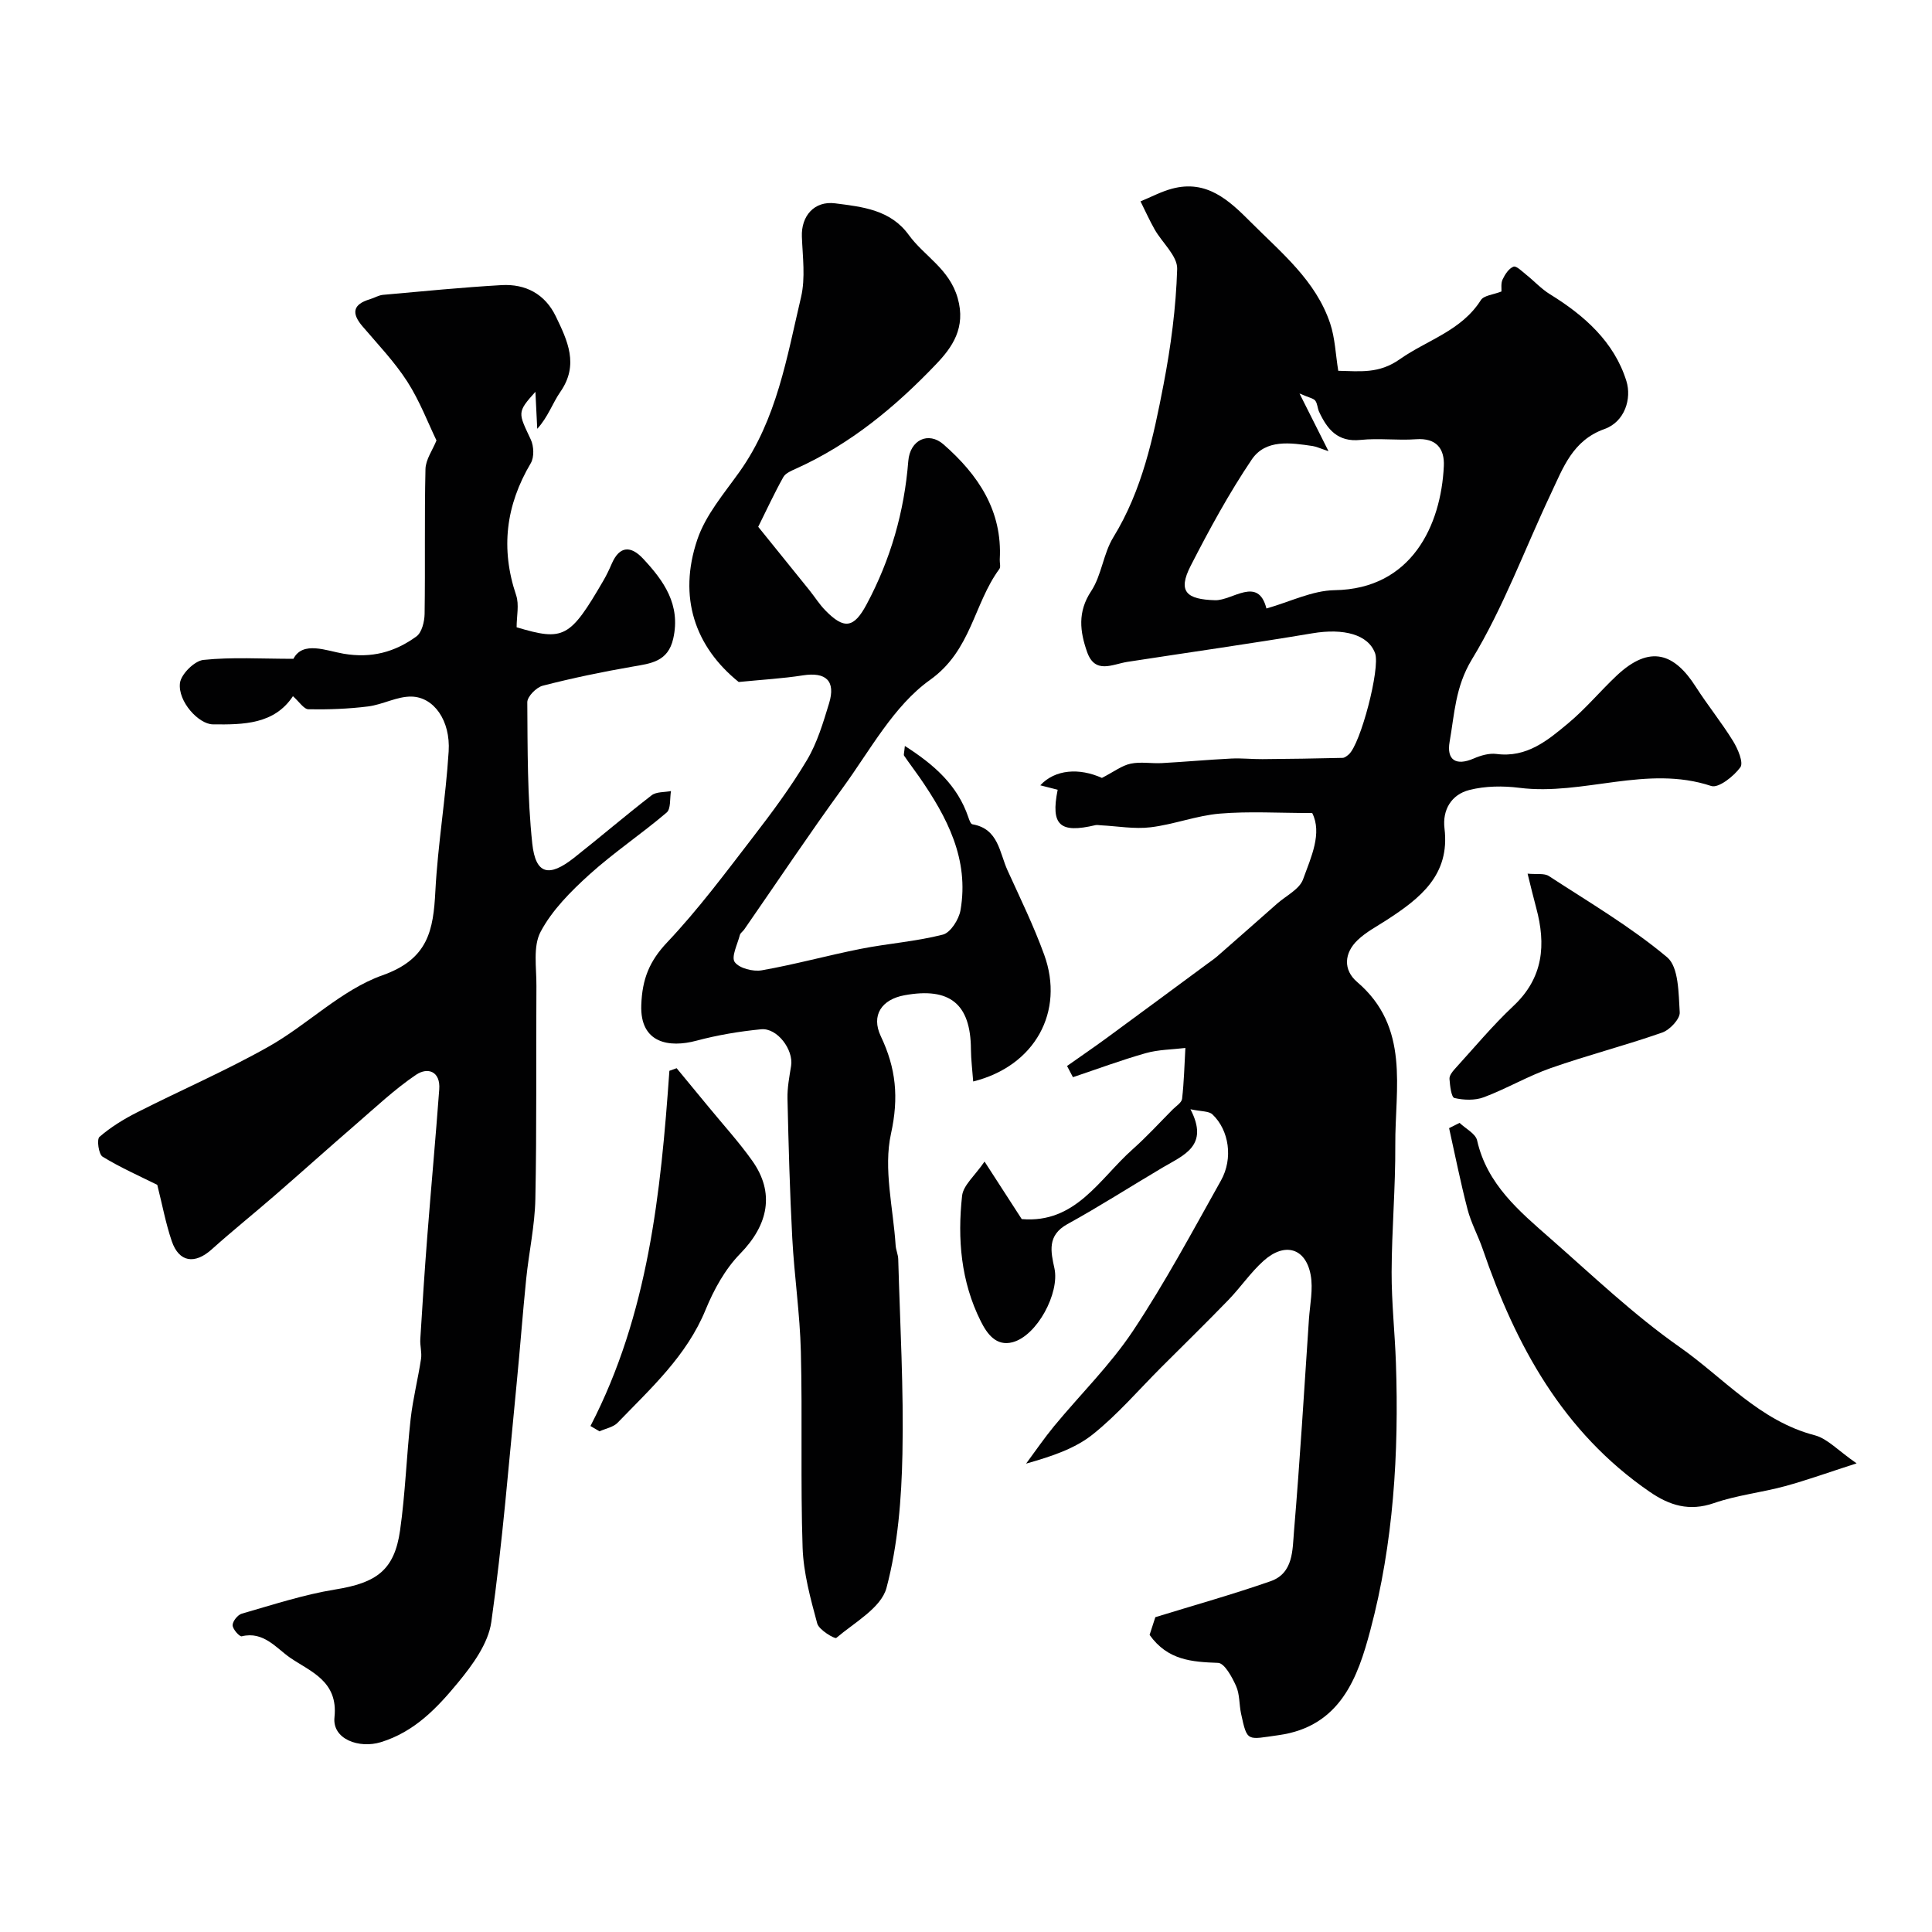
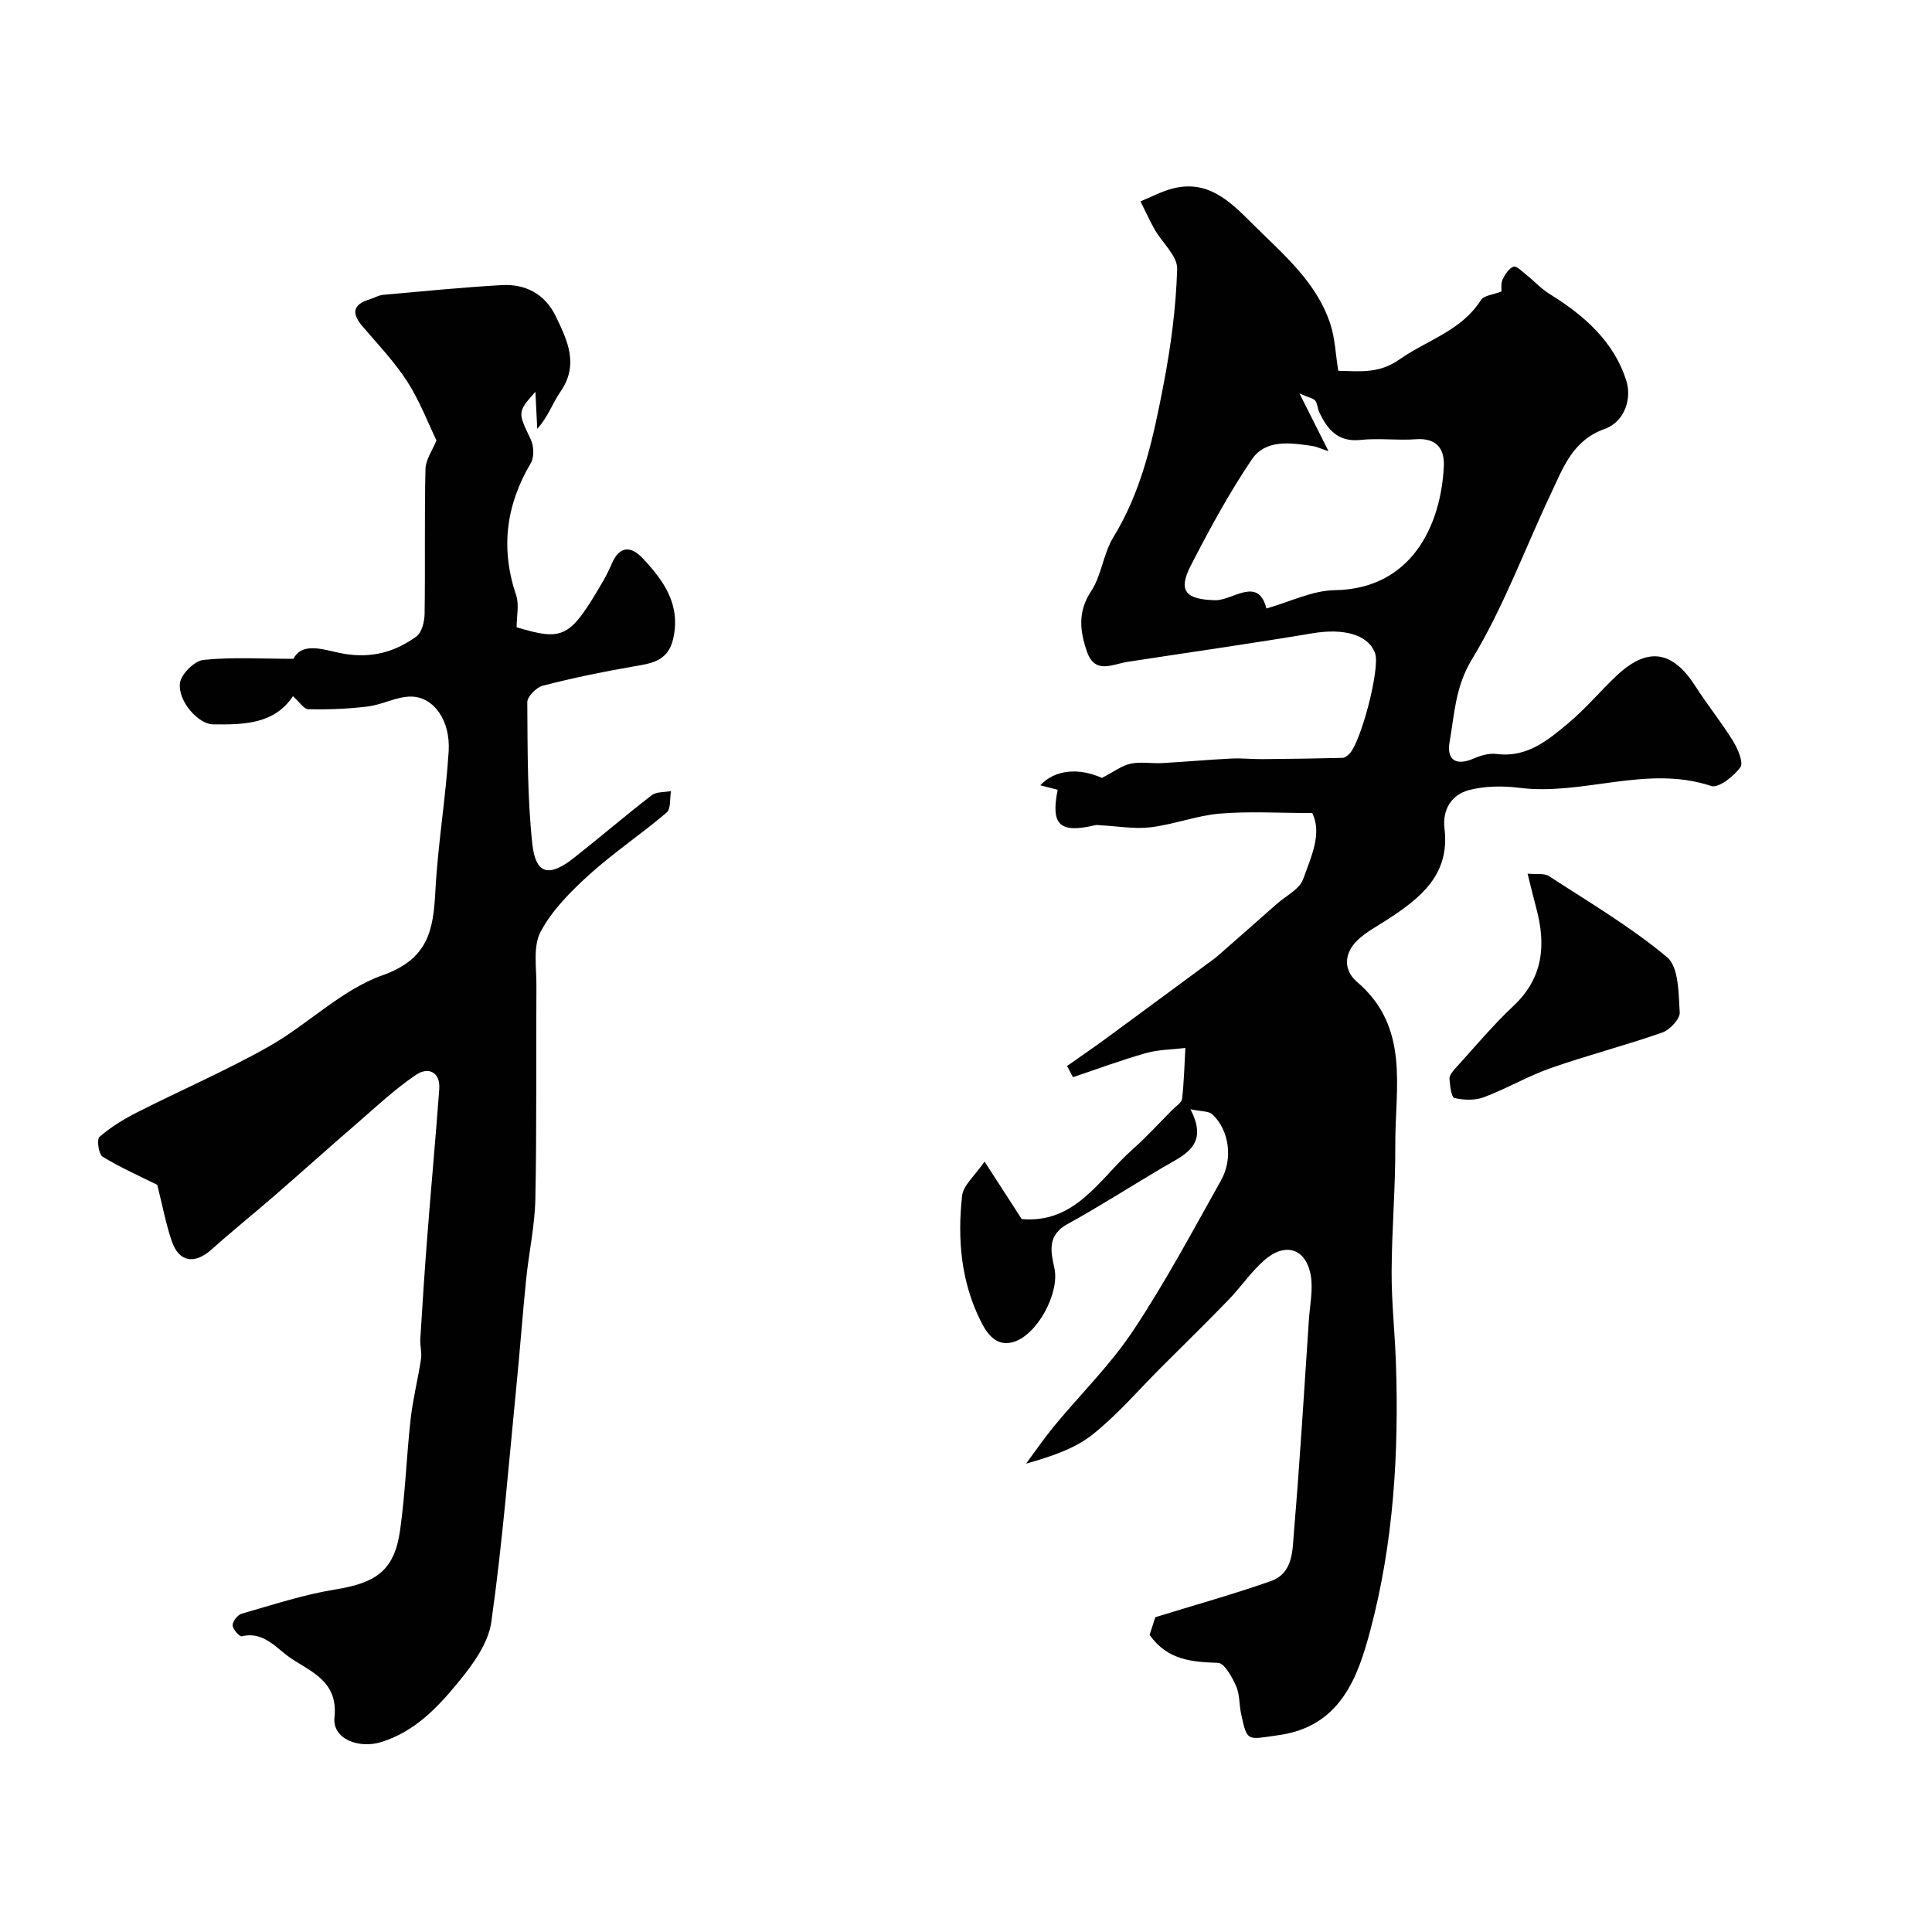
<svg xmlns="http://www.w3.org/2000/svg" enable-background="new 0 0 400 400" viewBox="0 0 400 400">
  <g fill="#010102">
    <path d="m238.01 338.49c.4-1.24.85-2.63 1.19-3.67 8.08-2.49 16.05-4.72 23.84-7.44 4.78-1.66 4.54-6.5 4.87-10.37 1.23-14.61 2.11-29.25 3.09-43.87.21-3.06.9-6.23.36-9.17-1.03-5.59-5.37-6.86-9.75-2.93-2.68 2.4-4.74 5.47-7.26 8.08-4.57 4.72-9.26 9.31-13.91 13.95-4.69 4.69-9.05 9.8-14.2 13.91-3.67 2.93-8.41 4.52-13.8 6.05 1.92-2.59 3.74-5.26 5.79-7.75 5.44-6.59 11.63-12.66 16.34-19.73 6.65-10 12.34-20.65 18.22-31.14 2.56-4.57 1.67-10.43-1.76-13.68-.76-.72-2.32-.59-4.56-1.07 3.94 7.57-1.38 9.48-5.73 12.05-6.6 3.9-13.05 8.05-19.76 11.74-4.22 2.33-3.42 5.71-2.67 9.15 1.11 5.1-3.59 13.97-8.69 15.3-3.37.88-5.26-1.74-6.56-4.35-4.12-8.21-4.85-17.06-3.87-25.97.24-2.19 2.64-4.15 4.65-7.09 3.24 5.01 5.52 8.55 7.7 11.91 11.2.95 16.09-8.35 22.97-14.46 2.91-2.59 5.55-5.48 8.3-8.25.7-.7 1.84-1.4 1.93-2.2.4-3.49.48-7.01.68-10.52-2.74.33-5.57.33-8.19 1.07-5.09 1.44-10.07 3.3-15.09 4.98-.41-.77-.81-1.54-1.22-2.32 2.72-1.92 5.48-3.8 8.17-5.77 7-5.13 13.98-10.3 20.96-15.45.66-.49 1.34-.94 1.96-1.48 4.14-3.62 8.27-7.26 12.39-10.9 1.87-1.65 4.63-2.98 5.38-5.03 1.69-4.65 4-9.57 1.9-13.74-6.95 0-13.08-.39-19.14.12-4.82.41-9.5 2.25-14.32 2.83-3.37.41-6.87-.24-10.3-.41-.38-.02-.78-.11-1.13-.03-7.36 1.74-9.29.03-7.81-7.33-1.18-.3-2.37-.61-3.6-.92 3.06-3.31 8.06-3.65 12.76-1.53 2.52-1.3 4.14-2.57 5.95-2.95 2.07-.44 4.32 0 6.48-.12 4.78-.26 9.55-.7 14.33-.94 2.15-.11 4.32.14 6.47.12 5.54-.04 11.07-.13 16.61-.26.42-.01.88-.39 1.25-.7 2.47-2.11 6.57-17.89 5.47-20.95-1.4-3.89-6.49-5.24-13-4.14-12.73 2.14-25.52 3.94-38.27 5.91-3.11.48-6.71 2.64-8.36-2.05-1.48-4.22-2.01-8.27.83-12.57 2.18-3.29 2.52-7.78 4.6-11.17 5.99-9.75 8.28-20.66 10.39-31.58 1.52-7.9 2.59-15.96 2.83-23.98.08-2.67-3.08-5.4-4.66-8.17-1.07-1.89-1.96-3.88-2.93-5.82 2.18-.89 4.29-2.03 6.55-2.63 7.14-1.9 11.73 2.36 16.26 6.91 6.34 6.36 13.49 12.11 16.46 21.01 1.01 3.04 1.12 6.39 1.67 9.79 4.57.09 8.42.65 12.75-2.4 5.65-3.98 12.74-5.86 16.78-12.24.62-.97 2.55-1.11 4.26-1.78.04-.6-.15-1.68.24-2.5.49-1.04 1.29-2.28 2.26-2.64.59-.22 1.78.99 2.62 1.66 1.66 1.32 3.12 2.94 4.91 4.04 7.14 4.4 13.32 9.88 15.84 17.99 1.12 3.61-.31 8.42-4.55 9.93-6.59 2.35-8.55 8.02-11.08 13.37-5.43 11.48-9.82 23.56-16.37 34.34-3.44 5.68-3.58 11.27-4.6 17.02-.66 3.75 1.26 5.09 4.99 3.48 1.45-.63 3.2-1.14 4.71-.94 6.29.82 10.63-2.83 14.88-6.38 3.57-2.98 6.58-6.61 9.97-9.81 7-6.61 12.05-4.55 16.4 2.26 2.46 3.84 5.36 7.41 7.75 11.29.98 1.6 2.19 4.44 1.49 5.4-1.36 1.87-4.52 4.37-6.03 3.87-13.36-4.44-26.48 2.05-39.72.38-3.4-.43-7.07-.39-10.36.45-3.68.93-5.62 4.07-5.14 7.99 1.16 9.62-5.06 14.44-11.94 18.91-2.05 1.33-4.28 2.49-6.03 4.16-2.84 2.7-3.04 6.19-.12 8.69 11 9.39 7.83 21.98 7.9 33.76.05 8.77-.73 17.54-.76 26.3-.02 6.27.67 12.53.89 18.8.64 18.68-.5 37.34-5.3 55.36-2.56 9.63-6.12 19.94-19.01 21.72-6.52.9-6.46 1.52-7.75-4.45-.41-1.91-.26-4.02-1.04-5.74-.83-1.86-2.4-4.74-3.73-4.78-5.38-.2-10.41-.51-14.17-5.79zm37.04-245.08c-1.77-.58-2.49-.94-3.25-1.06-4.6-.68-9.77-1.48-12.66 2.82-4.71 6.99-8.77 14.46-12.62 21.97-2.76 5.38-.84 6.96 5.05 7.13 3.59.1 8.92-5.08 10.63 1.71 4.89-1.38 9.49-3.72 14.13-3.79 15.94-.24 22.03-13.45 22.6-25.7.17-3.57-1.53-5.86-5.76-5.55-3.81.28-7.69-.26-11.48.14-4.75.5-6.91-2.21-8.6-5.86-.33-.73-.32-1.66-.78-2.27-.36-.47-1.19-.58-3.26-1.48 2.32 4.63 3.96 7.88 6 11.94z" />
    <path d="m32.56 245.31c-3.6-1.79-7.61-3.56-11.32-5.83-.82-.5-1.24-3.58-.65-4.1 2.31-2 5-3.66 7.74-5.05 9.08-4.61 18.47-8.66 27.32-13.66 8.08-4.56 15.03-11.73 23.54-14.75 9.51-3.37 10.53-9.35 10.95-17.45.51-9.66 2.15-19.25 2.75-28.9.4-6.38-3.06-11.27-7.72-11.35-2.97-.05-5.93 1.66-8.96 2.04-4.08.51-8.23.66-12.34.59-.97-.02-1.91-1.56-3.22-2.71-3.86 5.82-10.21 5.91-16.59 5.83-2.93-.04-7.26-4.73-6.8-8.55.22-1.84 3.01-4.6 4.85-4.79 5.91-.62 11.93-.23 18.64-.23 1.94-3.77 6.84-1.66 10.36-1.06 5.83 1 10.65-.34 15.1-3.57 1.13-.82 1.67-3.06 1.7-4.66.15-10-.05-20 .18-30 .05-1.97 1.46-3.9 2.28-5.92-1.72-3.55-3.45-8.14-6.04-12.18-2.65-4.11-6.1-7.72-9.29-11.46-2.32-2.72-1.98-4.54 1.53-5.59.93-.28 1.82-.84 2.76-.92 8.17-.73 16.33-1.54 24.51-2.01 4.97-.28 8.99 1.83 11.23 6.46 2.42 5.02 4.84 10.02.97 15.6-1.65 2.37-2.57 5.25-4.81 7.69-.13-2.55-.26-5.11-.38-7.66-3.89 4.31-3.54 4.34-.95 9.9.64 1.37.72 3.65-.01 4.88-5.16 8.71-6.28 17.68-3.03 27.33.66 1.96.1 4.33.1 6.64 9.75 2.91 11.04 2.25 17.97-9.67.66-1.13 1.22-2.32 1.74-3.52 1.63-3.74 3.98-3.68 6.46-1.03 4.32 4.62 7.83 9.54 6.26 16.55-1.08 4.81-4.62 5.16-8.45 5.82-6.24 1.08-12.45 2.37-18.58 3.95-1.32.34-3.2 2.25-3.19 3.43.07 9.75 0 19.56 1.03 29.24.69 6.42 3.45 7.05 8.62 2.98 5.41-4.27 10.64-8.75 16.09-12.96.98-.76 2.66-.61 4.01-.88-.27 1.52.01 3.68-.9 4.45-5.2 4.43-10.93 8.26-15.99 12.83-3.84 3.48-7.72 7.36-10.1 11.85-1.62 3.04-.84 7.44-.87 11.23-.1 14.7.08 29.4-.22 44.09-.11 5.54-1.34 11.05-1.9 16.58-.73 7.19-1.26 14.4-1.97 21.6-1.63 16.49-2.93 33.02-5.25 49.41-.63 4.45-3.88 8.89-6.9 12.55-4.3 5.21-8.97 10.18-15.98 12.33-4.47 1.37-10.08-.6-9.59-5.16.8-7.52-5-9.45-9.19-12.33-2.83-1.95-5.5-5.55-10.01-4.43-.46.11-1.89-1.49-1.89-2.3 0-.82 1.06-2.15 1.9-2.39 6.4-1.83 12.79-3.94 19.33-5 8.54-1.38 12.26-3.96 13.44-12.24 1.09-7.64 1.33-15.4 2.19-23.08.47-4.17 1.52-8.27 2.15-12.43.2-1.33-.24-2.74-.15-4.1.43-7.07.89-14.14 1.44-21.2.79-10.17 1.73-20.33 2.48-30.5.28-3.73-2.37-4.66-4.8-3.02-4.38 2.96-8.29 6.65-12.31 10.13-5.66 4.89-11.23 9.9-16.89 14.81-4.34 3.77-8.84 7.38-13.12 11.22-3.48 3.12-6.74 2.69-8.25-1.69-1.27-3.72-1.99-7.66-3.01-11.68z" />
-     <path d="m187.34 154.44c6.17 3.94 10.91 8.19 13.14 14.75.18.54.48 1.41.84 1.47 5.42.92 5.59 5.84 7.28 9.54 2.63 5.78 5.43 11.51 7.59 17.47 4.26 11.75-1.89 23.05-14.7 26.24-.17-2.32-.45-4.49-.47-6.66-.05-9.39-4.36-12.92-13.77-11.19-4.69.86-6.95 4.13-4.89 8.48 3.15 6.62 3.76 12.68 2.11 20.18-1.6 7.28.46 15.38.96 23.11.06.97.52 1.92.54 2.88.37 13.43 1.15 26.87.87 40.29-.19 9.3-.93 18.83-3.3 27.75-1.1 4.13-6.61 7.15-10.39 10.36-.31.27-3.59-1.65-3.95-2.98-1.39-5.15-2.85-10.44-3.03-15.72-.45-13.5-.02-27.04-.36-40.55-.19-7.85-1.36-15.67-1.78-23.53-.51-9.62-.77-19.25-.99-28.88-.05-2.26.39-4.54.75-6.78.53-3.33-2.87-7.9-6.21-7.57-4.51.44-9.03 1.2-13.41 2.37-5.57 1.49-11.69.58-11.4-7.39.19-5.38 1.67-9.08 5.38-13 6.4-6.77 12.01-14.31 17.71-21.71 3.97-5.15 7.88-10.41 11.2-15.99 2.13-3.57 3.36-7.73 4.59-11.76 1.42-4.66-.65-6.54-5.44-5.79-4.14.65-8.34.88-13.27 1.37-9.04-7.29-12.61-17.56-8.56-29.51 1.72-5.09 5.55-9.54 8.75-14.04 7.71-10.85 9.78-23.67 12.72-36.14.93-3.97.33-8.33.17-12.51-.16-4.27 2.55-7.46 6.9-6.9 5.61.72 11.43 1.3 15.23 6.54 3.22 4.43 8.39 6.98 10.13 13.08 1.75 6.15-1.15 10.2-4.43 13.64-8.39 8.8-17.73 16.57-29 21.65-.98.44-2.21.94-2.68 1.78-1.91 3.43-3.56 7-5.19 10.28 3.25 4.03 6.92 8.56 10.57 13.09 1.13 1.4 2.09 2.96 3.34 4.23 3.9 3.99 5.91 3.65 8.54-1.28 4.96-9.28 7.79-19.14 8.62-29.64.35-4.41 4.18-6.2 7.31-3.45 7.15 6.27 12.2 13.7 11.63 23.81-.04.66.24 1.53-.08 1.97-5.33 7.22-5.76 16.84-14.37 22.98-7.51 5.35-12.38 14.54-18.04 22.31-7.01 9.63-13.62 19.55-20.41 29.34-.28.41-.8.73-.91 1.16-.49 1.91-1.83 4.53-1.06 5.6.93 1.29 3.81 2.02 5.61 1.7 6.87-1.21 13.62-3.08 20.47-4.44 5.65-1.12 11.46-1.52 17.02-2.95 1.58-.41 3.31-3.14 3.64-5.04 1.84-10.56-2.78-19.3-8.54-27.61-1.03-1.48-2.13-2.91-3.14-4.4-.13-.22.04-.62.16-2.01z" />
-     <path d="m384.39 302.97c-5.9 1.9-10.32 3.5-14.84 4.73-4.86 1.32-9.96 1.86-14.69 3.5-5.11 1.77-9.19.5-13.33-2.35-17.96-12.35-27.72-30.29-34.56-50.27-.95-2.76-2.4-5.38-3.13-8.19-1.45-5.56-2.57-11.21-3.82-16.82.72-.36 1.45-.72 2.17-1.09 1.25 1.2 3.31 2.22 3.63 3.63 2.05 9.09 8.72 14.65 15.17 20.31 8.76 7.69 17.26 15.81 26.76 22.47 9.08 6.36 16.55 15.3 27.98 18.27 2.63.69 4.81 3.16 8.66 5.81z" />
    <path d="m316.27 180.88c1.87.18 3.45-.13 4.41.5 8.3 5.41 16.92 10.48 24.48 16.81 2.42 2.03 2.36 7.47 2.61 11.4.09 1.36-2.05 3.64-3.63 4.19-7.61 2.67-15.45 4.68-23.06 7.35-4.74 1.66-9.15 4.27-13.86 6.04-1.83.69-4.17.61-6.1.16-.64-.15-.92-2.55-1.02-3.95-.05-.67.58-1.5 1.11-2.07 4-4.39 7.81-8.98 12.13-13.04 6.21-5.83 6.77-12.68 4.72-20.29-.59-2.17-1.11-4.36-1.79-7.1z" />
-     <path d="m122.25 295.24c11.98-23.12 14.56-48.25 16.34-73.54.5-.18 1-.36 1.5-.54 2.22 2.69 4.44 5.37 6.65 8.06 3.02 3.68 6.24 7.21 8.99 11.08 4.74 6.66 3.35 13.29-2.48 19.26-3.11 3.18-5.45 7.43-7.16 11.6-3.92 9.57-11.33 16.26-18.22 23.4-.9.93-2.48 1.2-3.75 1.78-.62-.37-1.25-.73-1.87-1.1z" />
  </g>
</svg>